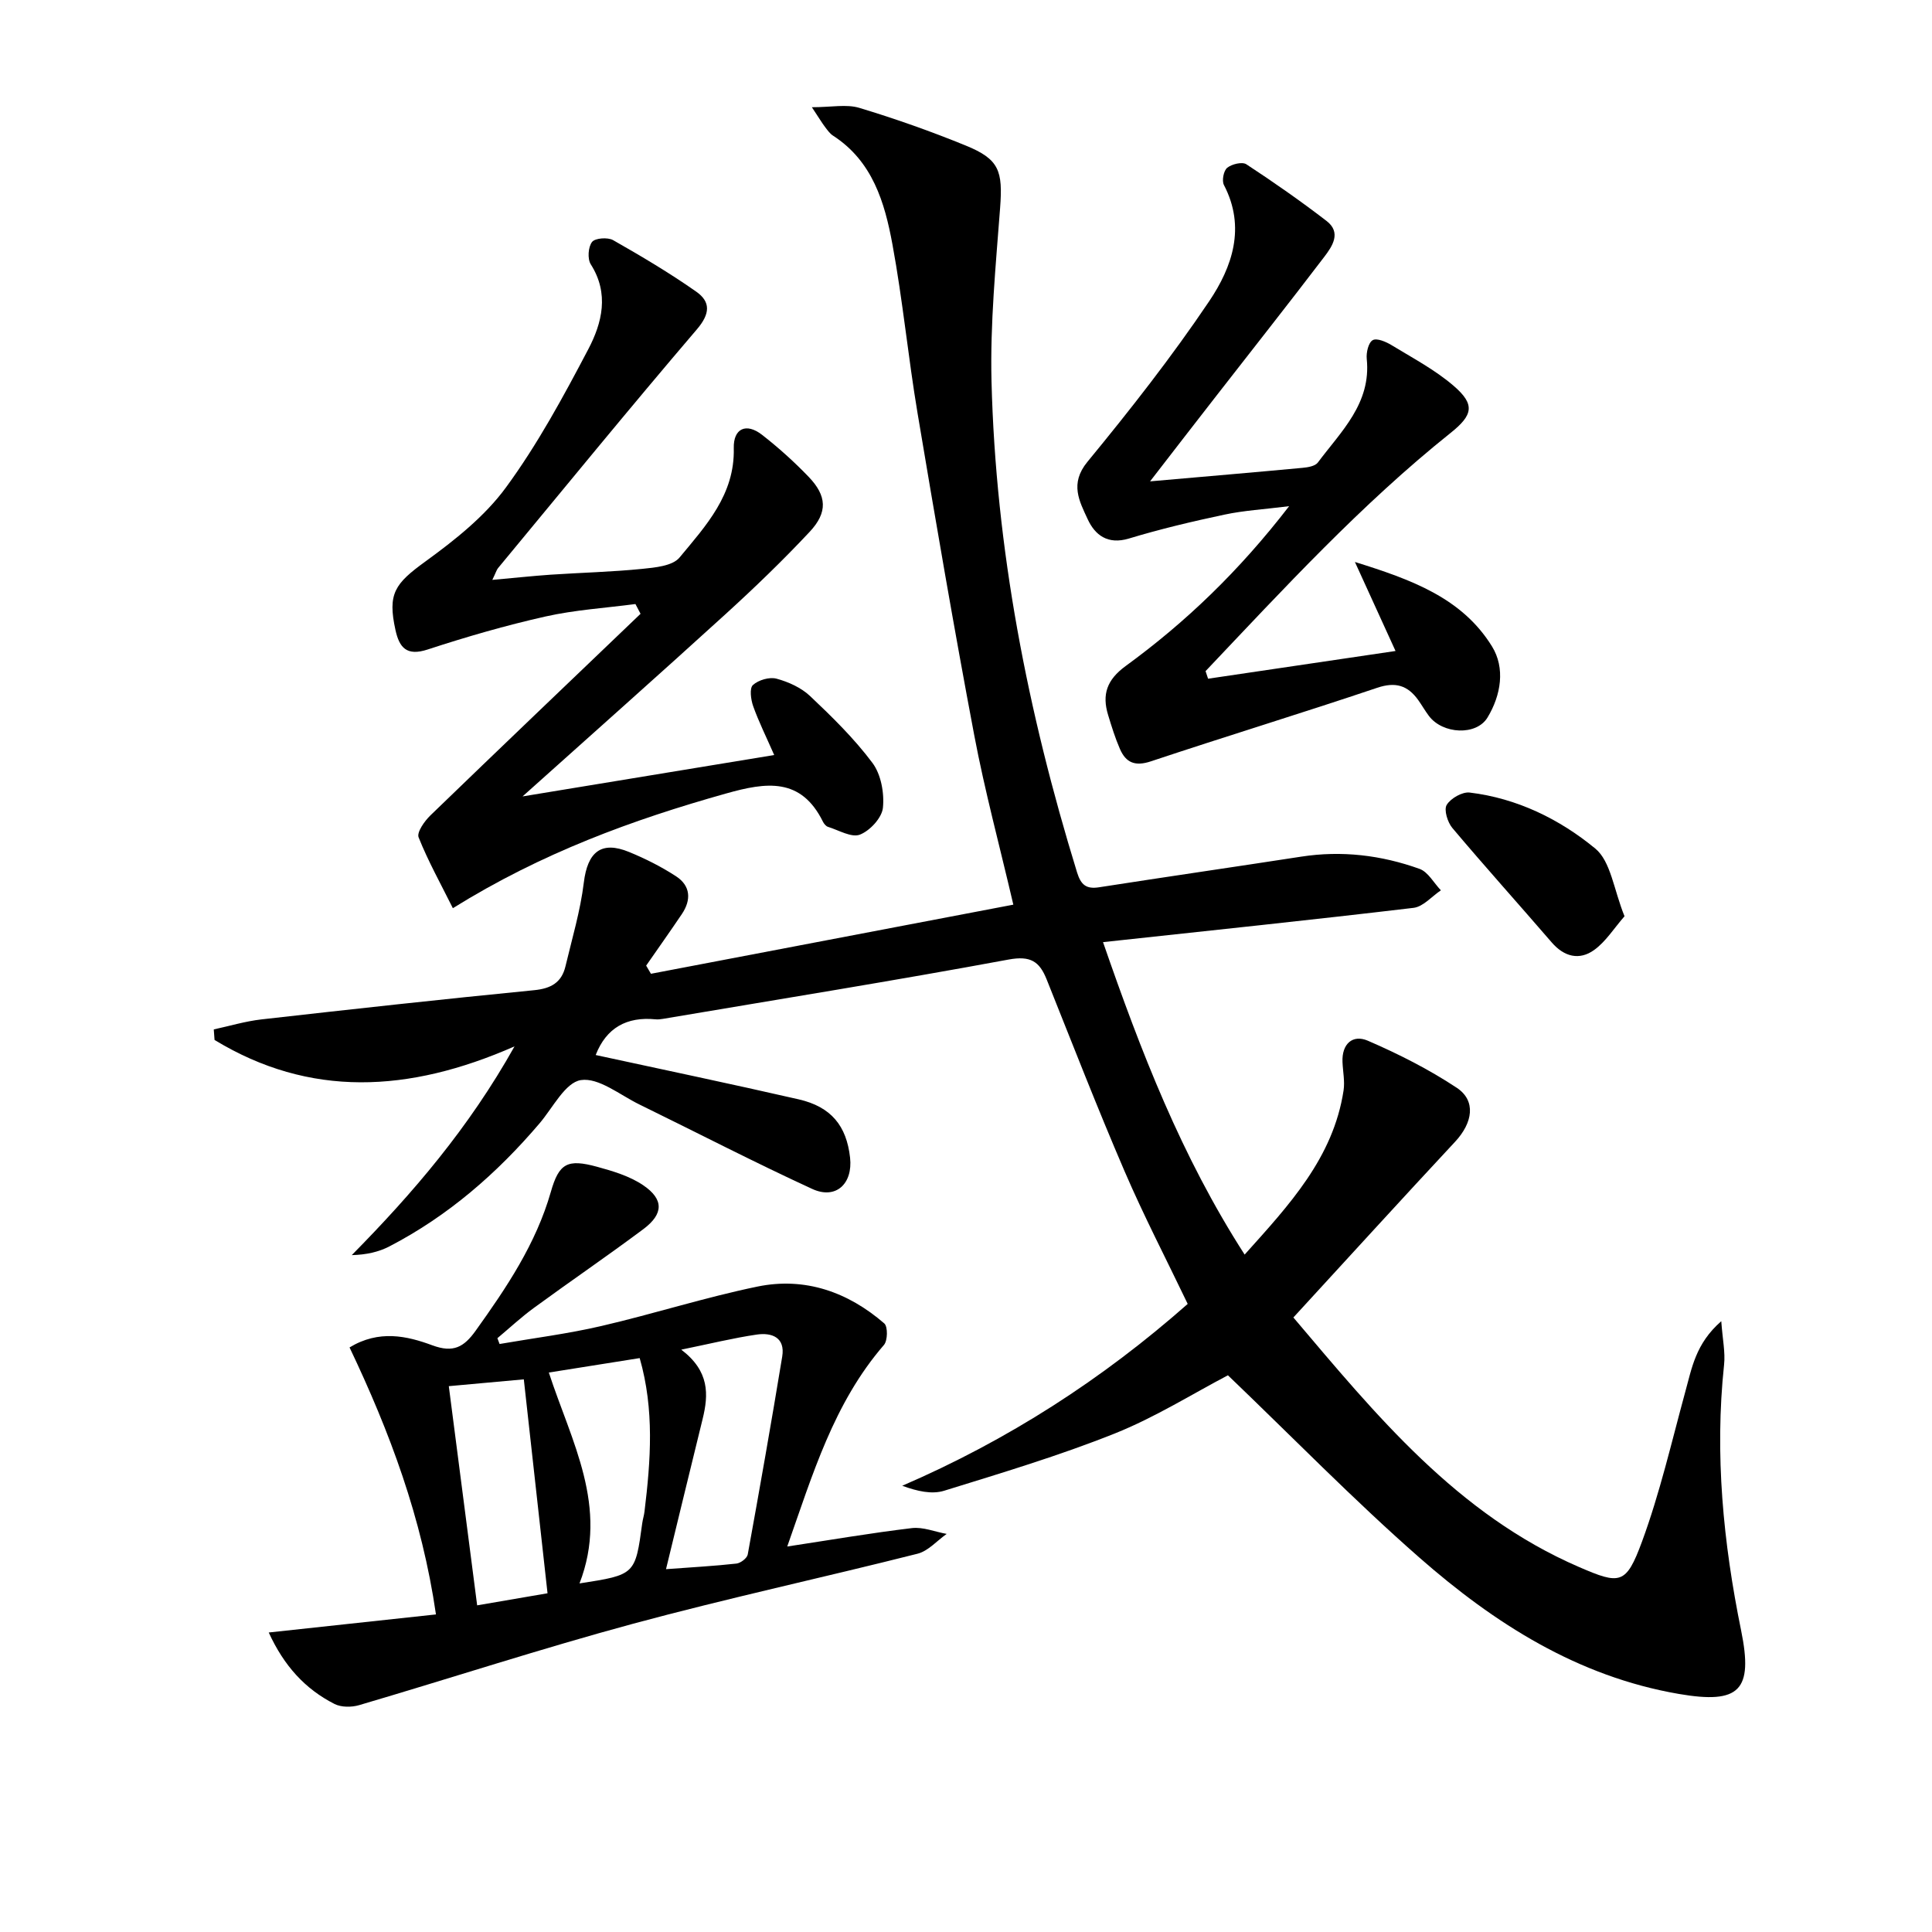
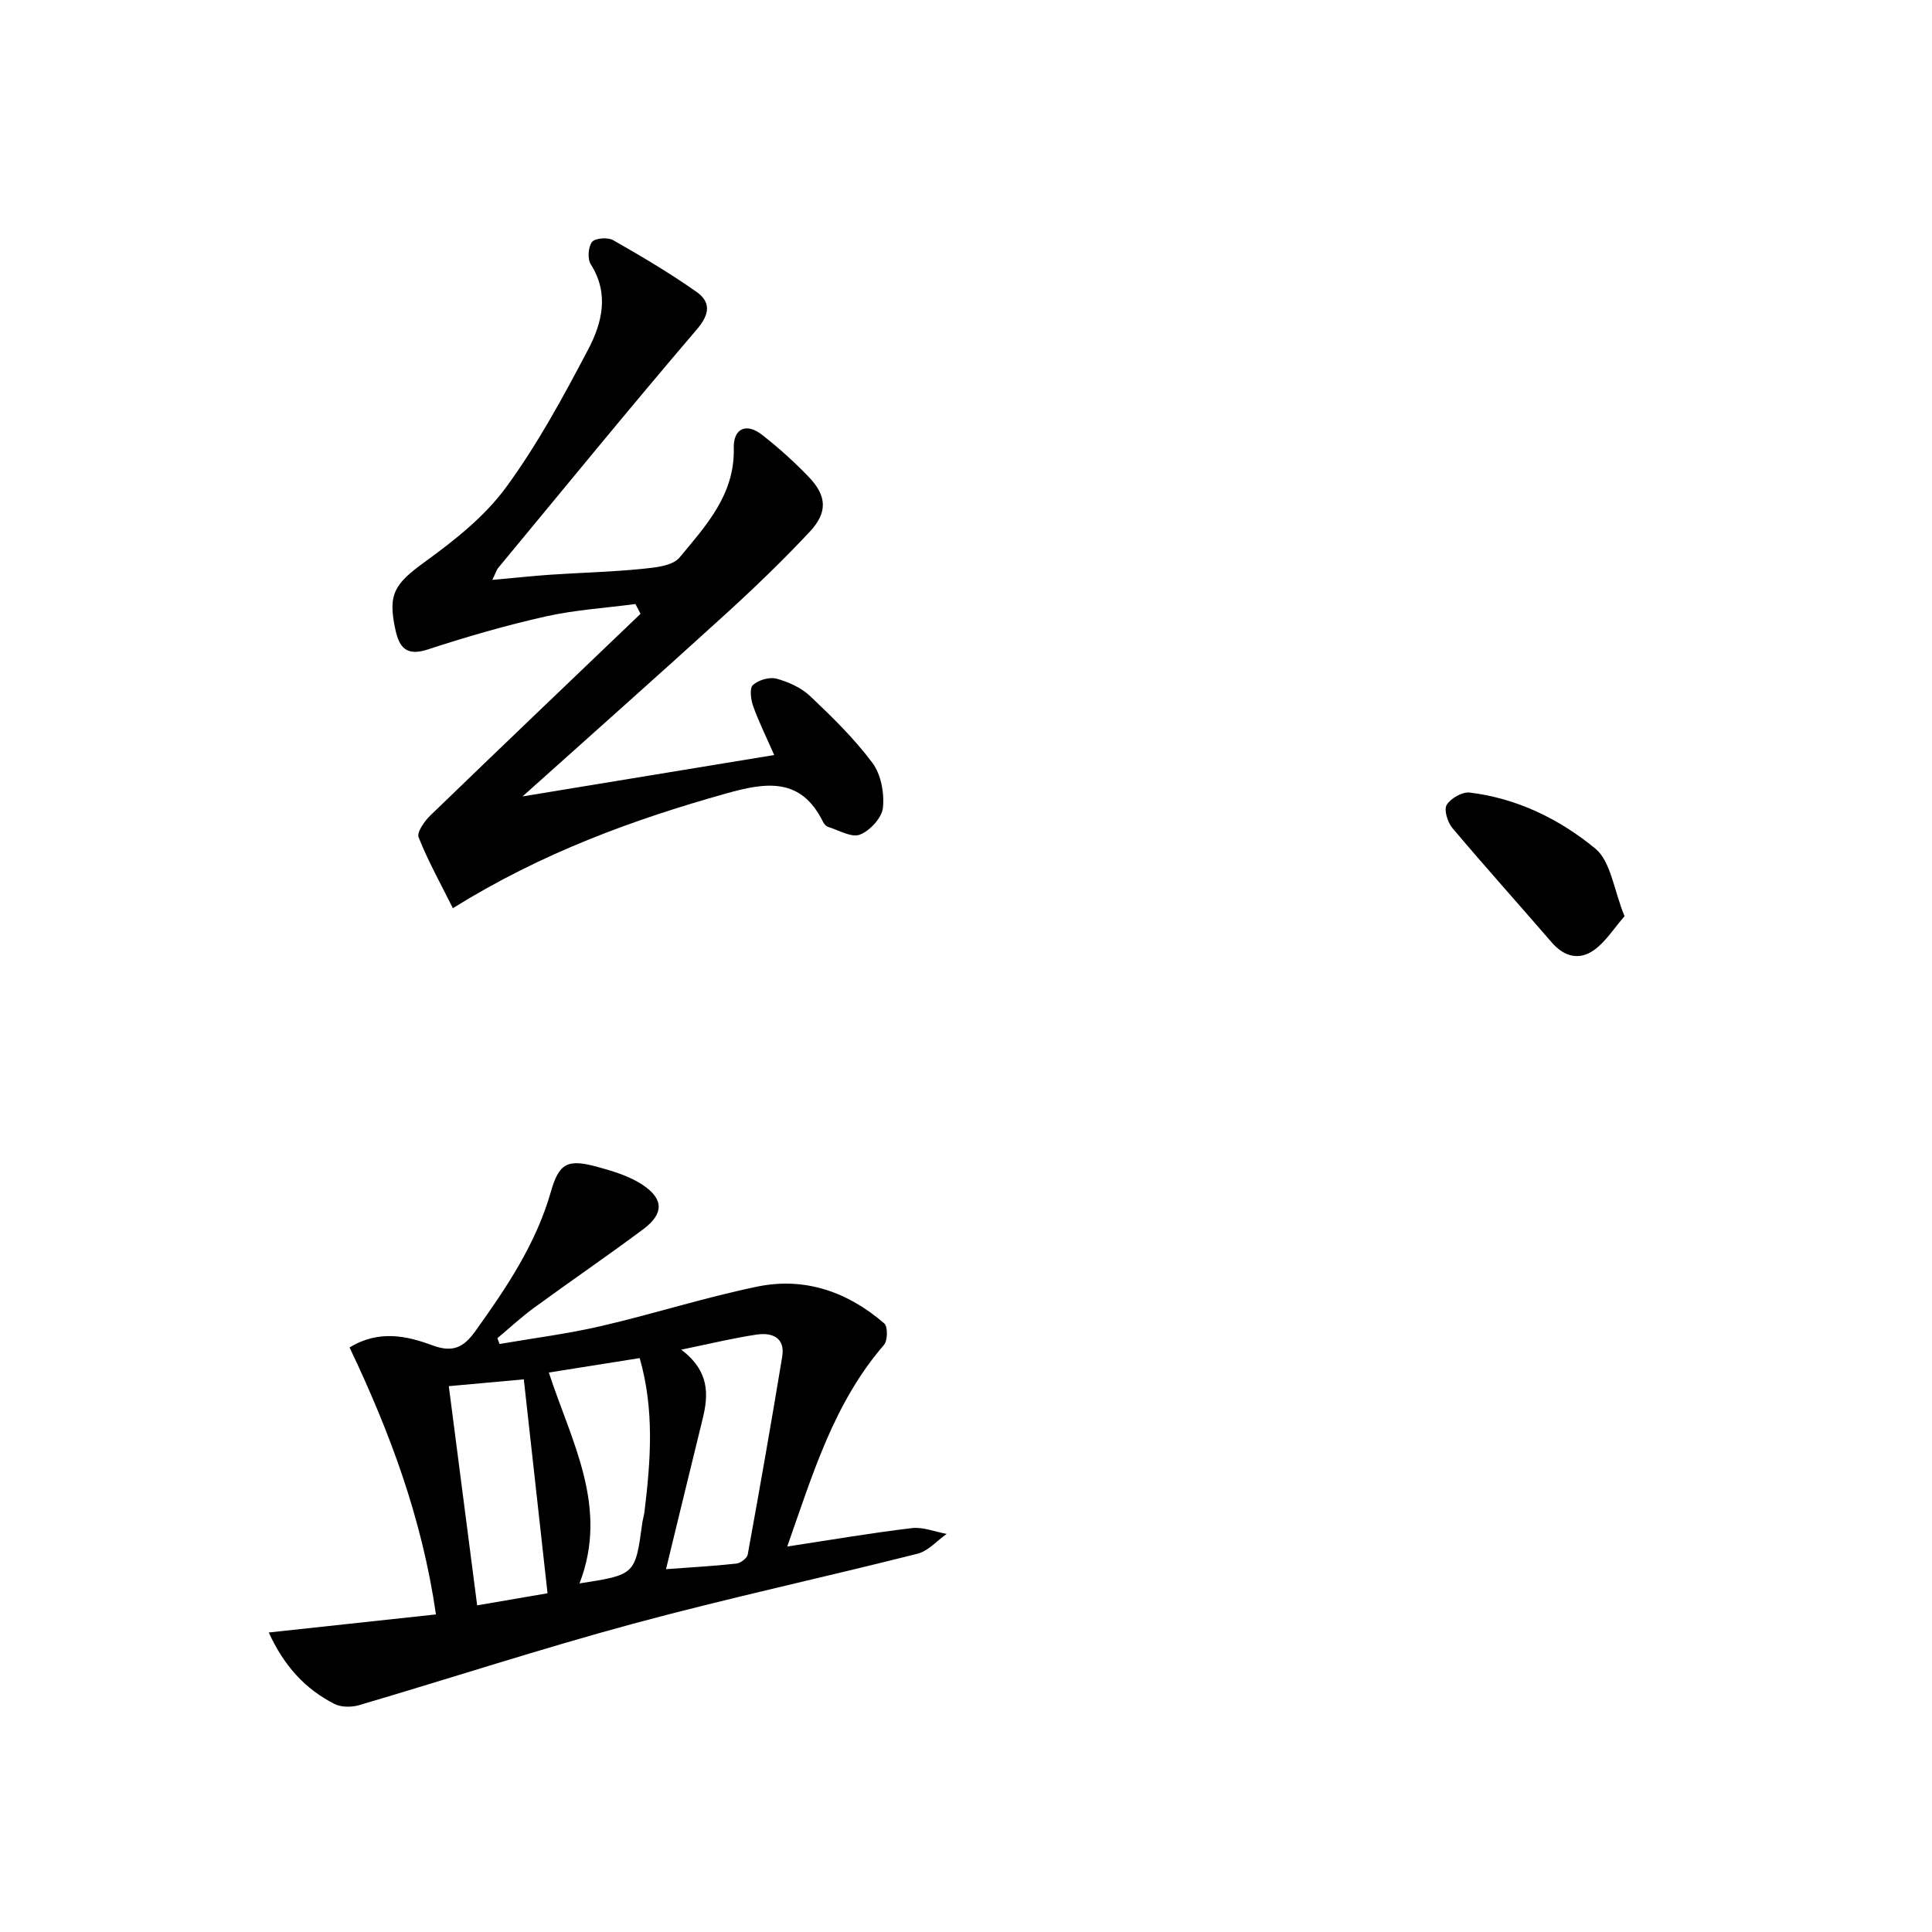
<svg xmlns="http://www.w3.org/2000/svg" enable-background="new 0 0 400 400" viewBox="0 0 400 400">
-   <path d="m356.37 273.54c.27 3.77.86 6.44.58 9.02-1.97 18.55-.17 36.86 3.53 55.01 2.53 12.42-.29 15.31-12.9 13.14-20.97-3.61-38.15-14.59-53.67-28.19-13.61-11.93-26.28-24.95-39.68-37.78-7.25 3.79-15.03 8.69-23.43 12.05-11.52 4.6-23.46 8.18-35.32 11.85-2.55.79-5.55.12-8.68-1.03 21.91-9.46 41.42-22.04 59.1-37.65-4.42-9.23-9.08-18.2-13.07-27.47-5.65-13.12-10.82-26.44-16.13-39.71-1.49-3.72-3.33-4.95-7.86-4.12-23.81 4.41-47.73 8.25-71.62 12.29-.49.08-1 .14-1.49.09-5.97-.59-10.2 1.75-12.4 7.39 13.96 3.03 28.03 5.97 42.04 9.18 6.71 1.54 9.9 5.48 10.63 12.08.59 5.41-2.95 8.71-7.83 6.47-12.07-5.55-23.87-11.67-35.81-17.5-4.01-1.96-8.4-5.6-12.09-5.04-3.24.49-5.81 5.73-8.57 8.97-8.83 10.37-18.95 19.17-31.09 25.47-2.24 1.16-4.78 1.72-7.78 1.8 12.65-12.84 24.19-26.26 33.7-43.22-21.96 9.65-42.43 10.63-62.11-1.33-.05-.73-.1-1.45-.16-2.18 3.28-.71 6.53-1.69 9.84-2.07 18.81-2.13 37.64-4.2 56.48-6.05 3.5-.34 5.69-1.59 6.49-4.93 1.37-5.76 3.09-11.49 3.8-17.33.77-6.35 3.59-8.74 9.39-6.35 3.36 1.38 6.66 3.04 9.7 5.02 3.03 1.97 3.19 4.89 1.21 7.83-2.42 3.59-4.92 7.11-7.39 10.67.33.56.66 1.13.99 1.69 24.91-4.75 49.82-9.5 75.03-14.31-2.86-12.27-5.93-23.61-8.1-35.11-4.19-22.16-8-44.4-11.73-66.64-1.95-11.61-3.06-23.37-5.2-34.95-1.6-8.69-4.12-17.24-12.31-22.52-.67-.44-1.18-1.18-1.68-1.84-.59-.78-1.09-1.63-2.69-4.04 4.05 0 7.15-.67 9.81.13 7.46 2.25 14.84 4.86 22.06 7.81 6.94 2.83 7.68 5.24 7.1 12.93-.9 11.92-2.07 23.89-1.78 35.81.87 34.74 7.49 68.56 17.71 101.73.8 2.59 1.9 3.51 4.57 3.09 13.94-2.17 27.9-4.19 41.84-6.34 8.4-1.3 16.59-.31 24.5 2.53 1.78.64 2.96 2.92 4.42 4.44-1.88 1.26-3.66 3.39-5.66 3.63-21.11 2.51-42.25 4.71-64.29 7.1 7.84 22.66 16.21 44.31 29.32 64.69 9.27-10.33 18.34-20.03 20.48-33.97.29-1.91-.14-3.92-.22-5.89-.17-3.77 2.11-5.78 5.25-4.42 6.36 2.75 12.63 5.92 18.4 9.74 4.06 2.69 3.32 7.25-.34 11.18-11.11 11.92-22.07 23.96-33.48 36.38 17.14 20.23 33.88 40.73 59.11 51.65 8.54 3.7 9.77 3.7 13.07-5.25 3.7-10.06 6.12-20.61 8.95-30.98 1.36-4.89 2.12-9.99 7.46-14.65z" />
  <path d="m55.64 337.99c11.79-1.27 23.06-2.49 34.62-3.74-2.9-20-9.56-37.78-17.89-55.28 6.09-3.69 11.85-2.4 17.16-.43 4.34 1.6 6.52.36 8.95-3.03 6.41-8.95 12.49-17.99 15.57-28.76 1.69-5.94 3.46-6.84 9.54-5.19 3.3.9 6.78 1.94 9.56 3.82 4.32 2.92 4.25 5.95.06 9.09-7.46 5.57-15.16 10.82-22.68 16.32-2.64 1.93-5.04 4.17-7.55 6.27.15.4.3.8.45 1.2 7.04-1.22 14.15-2.11 21.1-3.73 10.82-2.51 21.43-5.92 32.3-8.16 9.82-2.02 18.72 1.11 26.25 7.63.76.66.71 3.56-.07 4.46-10.42 12.04-14.78 26.89-20.02 41.73 8.89-1.35 17.31-2.8 25.79-3.81 2.33-.28 4.81.77 7.22 1.2-2 1.4-3.82 3.54-6.03 4.1-19.59 4.95-39.37 9.22-58.87 14.49-19.04 5.15-37.81 11.29-56.74 16.86-1.56.46-3.7.47-5.1-.24-6.11-3.1-10.48-7.93-13.62-14.8zm85.41-58.56c5.86 4.46 5.67 9.27 4.42 14.36-2.51 10.2-4.98 20.41-7.58 31.09 5.41-.4 10.02-.65 14.59-1.16.86-.1 2.19-1.11 2.33-1.88 2.48-13.64 4.89-27.3 7.14-40.98.65-3.96-2.15-5.01-5.28-4.55-4.84.71-9.62 1.89-15.62 3.12zm-32.6 6.15c-4.75.43-9.93.9-15.53 1.41 1.99 15.38 3.89 30.08 5.87 45.38 5.56-.95 10.71-1.84 14.57-2.5-1.65-14.87-3.25-29.39-4.91-44.29zm11.53 42.25c11.54-1.79 11.54-1.79 12.99-12.47.11-.82.38-1.62.47-2.44 1.28-10.53 2.07-21.05-1-31.74-6.36 1.01-12.5 1.98-18.81 2.99 4.67 14.31 12.49 27.8 6.35 43.66z" />
  <path d="m101.93 120.06c4.6-.41 8.35-.82 12.11-1.08 6.3-.42 12.63-.57 18.9-1.2 2.68-.27 6.29-.6 7.74-2.34 5.46-6.58 11.48-13.05 11.24-22.65-.1-4.1 2.58-5.32 5.86-2.76 3.4 2.65 6.64 5.57 9.63 8.68 3.79 3.94 4.01 7.36.21 11.41-5.57 5.95-11.45 11.61-17.48 17.1-13.64 12.42-27.44 24.66-41.95 37.67 17.71-2.91 34.63-5.69 52.1-8.57-1.67-3.81-3.21-6.9-4.36-10.13-.48-1.36-.78-3.69-.05-4.36 1.14-1.04 3.42-1.71 4.88-1.32 2.49.67 5.13 1.87 6.97 3.61 4.58 4.33 9.14 8.8 12.9 13.83 1.78 2.38 2.48 6.25 2.17 9.29-.21 2.08-2.68 4.75-4.76 5.56-1.74.68-4.39-.92-6.61-1.61-.42-.13-.83-.63-1.04-1.05-4.56-9.25-11.76-8.19-20.01-5.87-19.44 5.46-38.23 12.32-56.62 23.76-2.51-5.04-5.12-9.72-7.09-14.66-.42-1.05 1.22-3.37 2.44-4.55 14.45-13.97 28.99-27.84 43.51-41.74-.35-.67-.71-1.35-1.06-2.02-6.22.82-12.53 1.21-18.63 2.58-8.24 1.85-16.38 4.21-24.41 6.84-4.33 1.41-5.84-.4-6.64-4.03-1.67-7.56-.13-9.61 6.18-14.19 6.1-4.43 12.31-9.35 16.7-15.35 6.54-8.92 11.88-18.79 17.04-28.61 2.85-5.43 4.38-11.51.51-17.58-.71-1.12-.54-3.6.27-4.63.64-.81 3.25-1 4.36-.37 5.87 3.34 11.71 6.8 17.23 10.68 2.98 2.1 2.87 4.56.12 7.78-13.94 16.31-27.51 32.94-41.2 49.47-.29.37-.42.88-1.16 2.41z" />
-   <path d="m238.11 99.66c11.49-1.01 21.54-1.86 31.58-2.8 1.1-.1 2.59-.35 3.15-1.09 4.81-6.45 11.08-12.24 10.13-21.47-.13-1.3.34-3.36 1.23-3.87.84-.49 2.75.32 3.91 1.03 4.38 2.67 9.01 5.11 12.86 8.43 4.51 3.88 3.97 6.06-.65 9.75-18.51 14.8-34.49 32.19-50.72 49.31.17.52.34 1.05.52 1.57 12.61-1.87 25.22-3.73 38.81-5.74-2.93-6.42-5.41-11.86-8.41-18.43 11.65 3.64 22.14 7.4 28.37 17.46 2.79 4.5 1.89 10.11-.92 14.75-2.31 3.8-9.27 3.45-12.12-.32-.8-1.06-1.45-2.22-2.22-3.3-2.17-3.02-4.68-3.83-8.5-2.54-15.56 5.24-31.26 10.03-46.83 15.22-3.26 1.09-5.17.32-6.42-2.53-.99-2.27-1.73-4.66-2.45-7.03-1.31-4.26-.28-7.32 3.63-10.17 12.42-9.06 23.46-19.63 33.84-33.09-5.25.66-9.39.89-13.4 1.75-6.65 1.41-13.28 2.98-19.78 4.95-4.38 1.32-7.02-.73-8.53-4.01-1.7-3.7-3.77-7.34-.06-11.86 8.84-10.75 17.47-21.75 25.23-33.28 4.75-7.06 7.62-15.28 3.04-24.05-.46-.89-.07-2.96.68-3.56.95-.77 3.1-1.29 3.96-.73 5.66 3.71 11.23 7.6 16.6 11.73 3.14 2.41 1.2 5.26-.49 7.47-7.36 9.66-14.89 19.19-22.35 28.78-4.28 5.48-8.52 10.99-13.69 17.67z" />
  <path d="m336.34 189.7c-2.19 2.5-3.88 5.26-6.31 7-3.05 2.18-6.19 1.4-8.77-1.59-6.83-7.92-13.83-15.69-20.57-23.69-.99-1.18-1.78-3.75-1.17-4.77.83-1.37 3.23-2.74 4.76-2.56 9.8 1.18 18.61 5.5 26 11.59 3.23 2.66 3.82 8.51 6.06 14.02z" />
</svg>